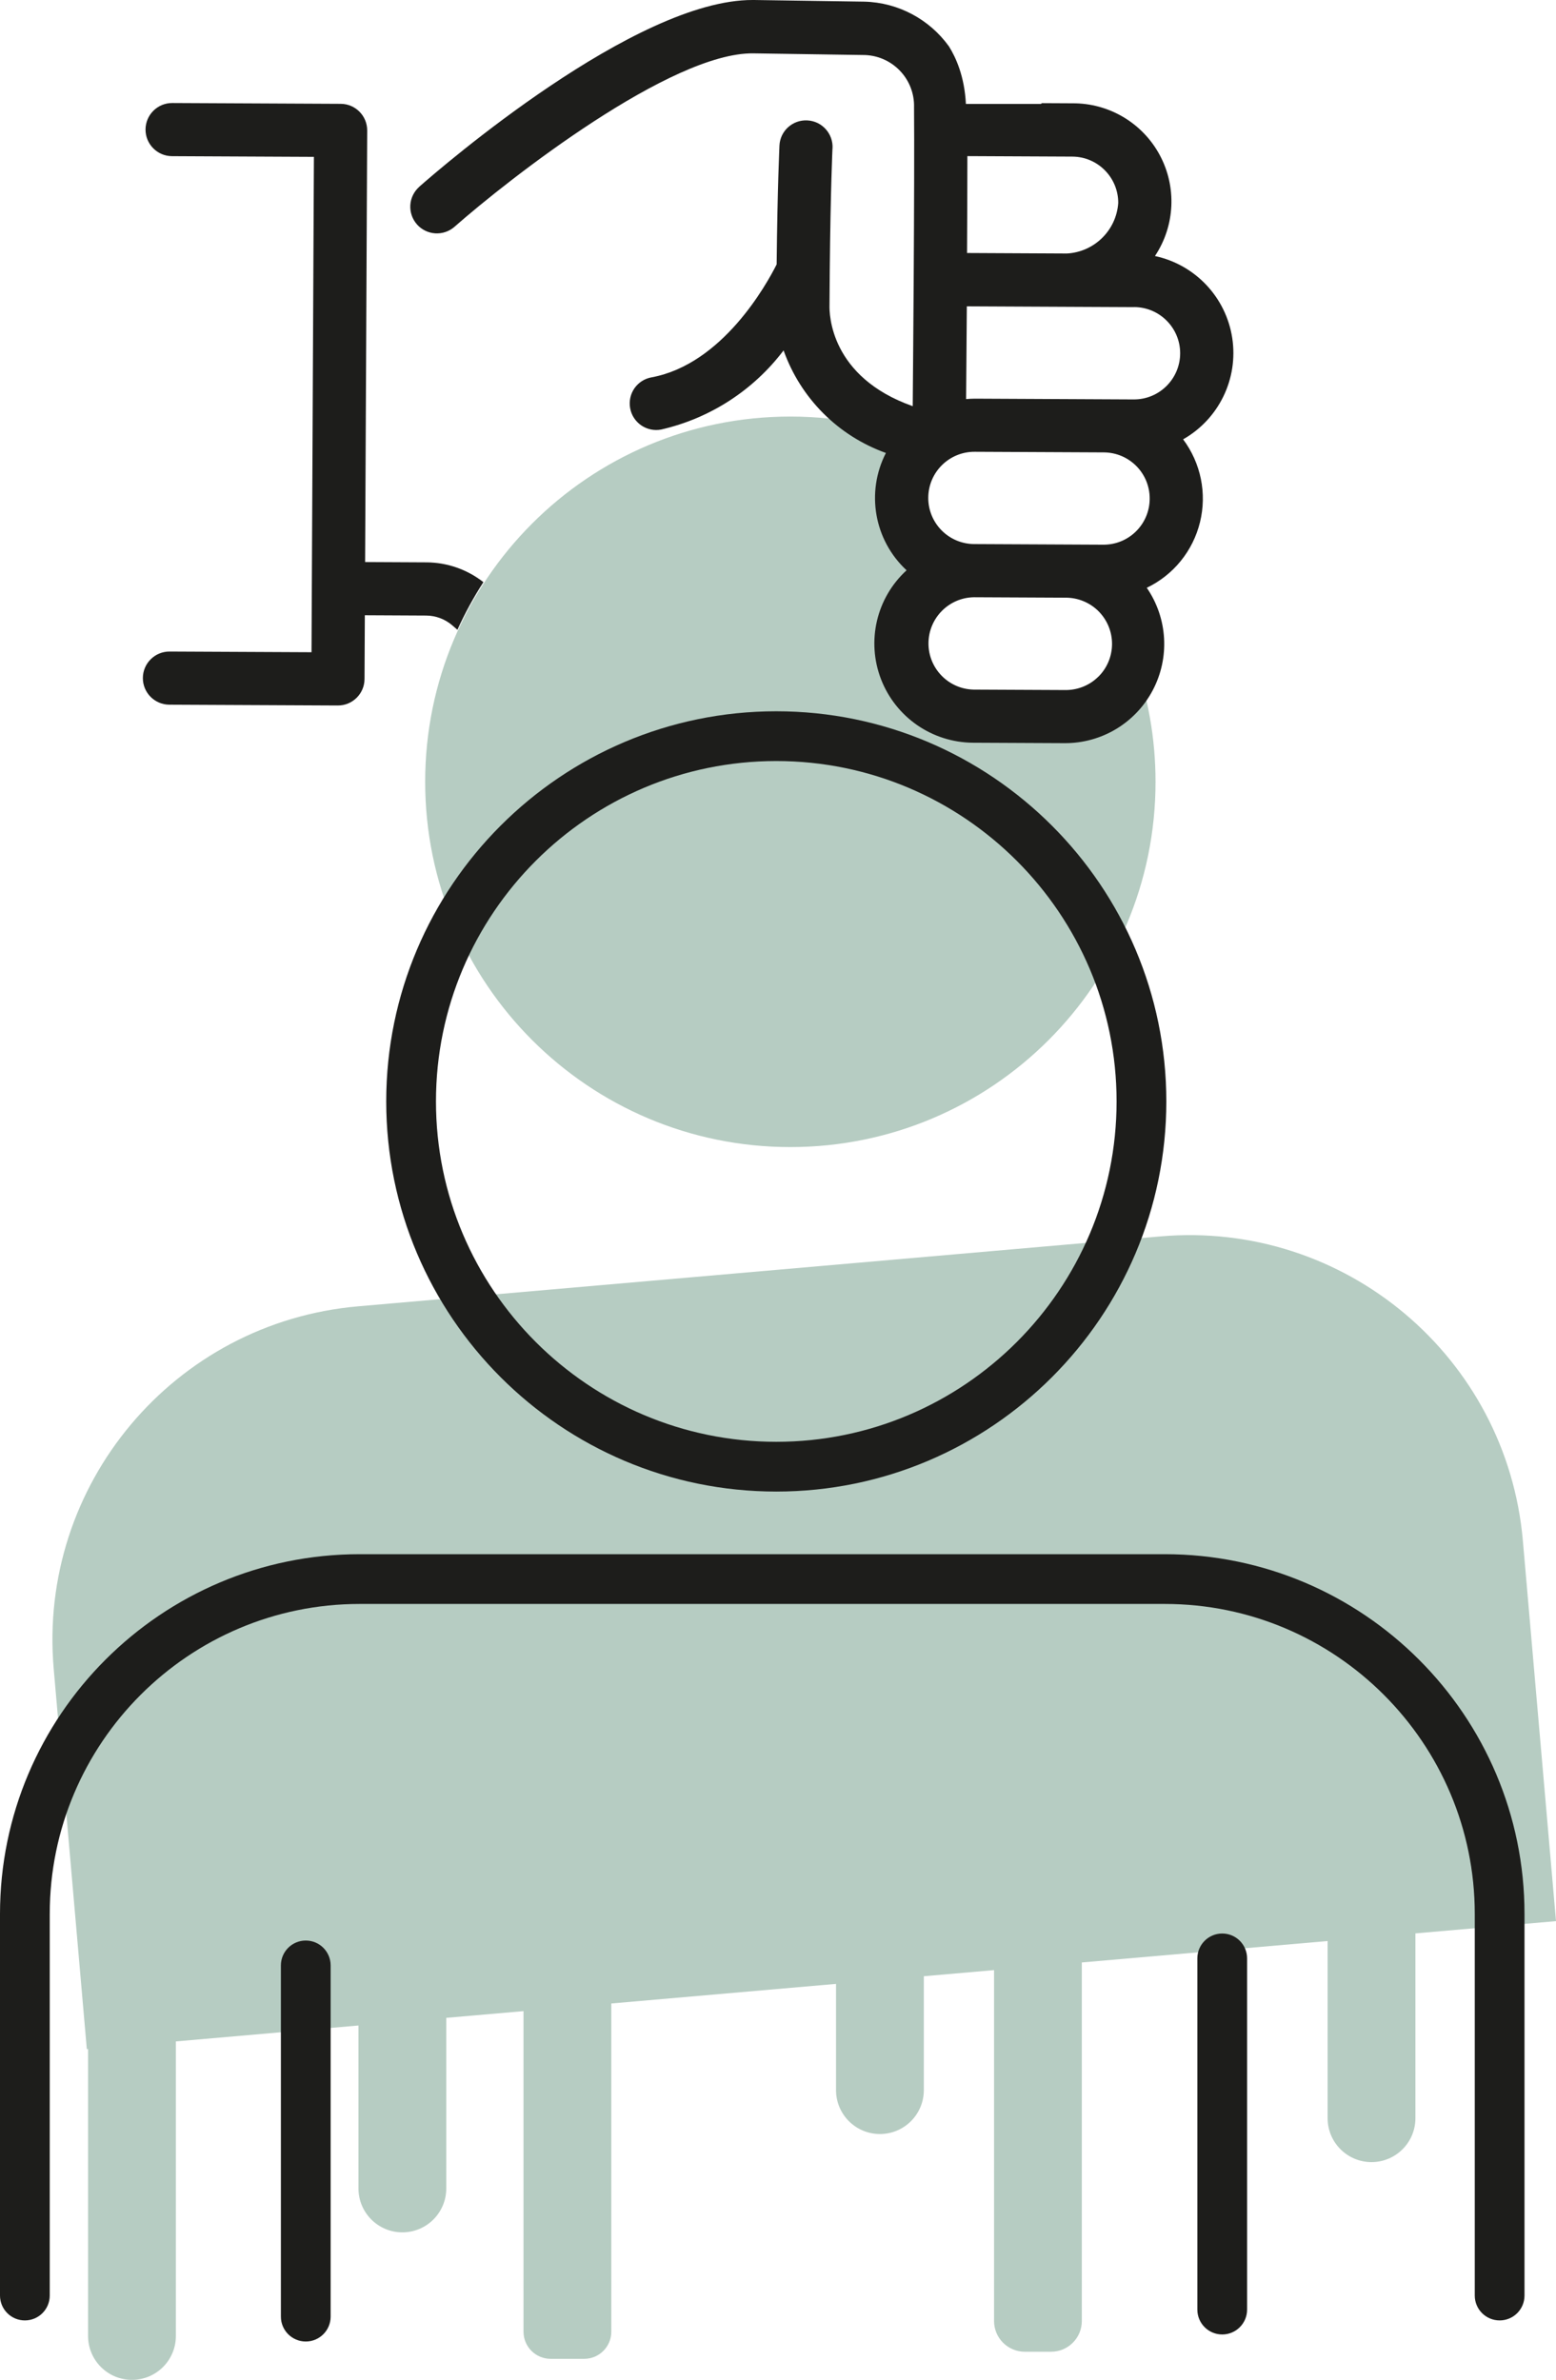
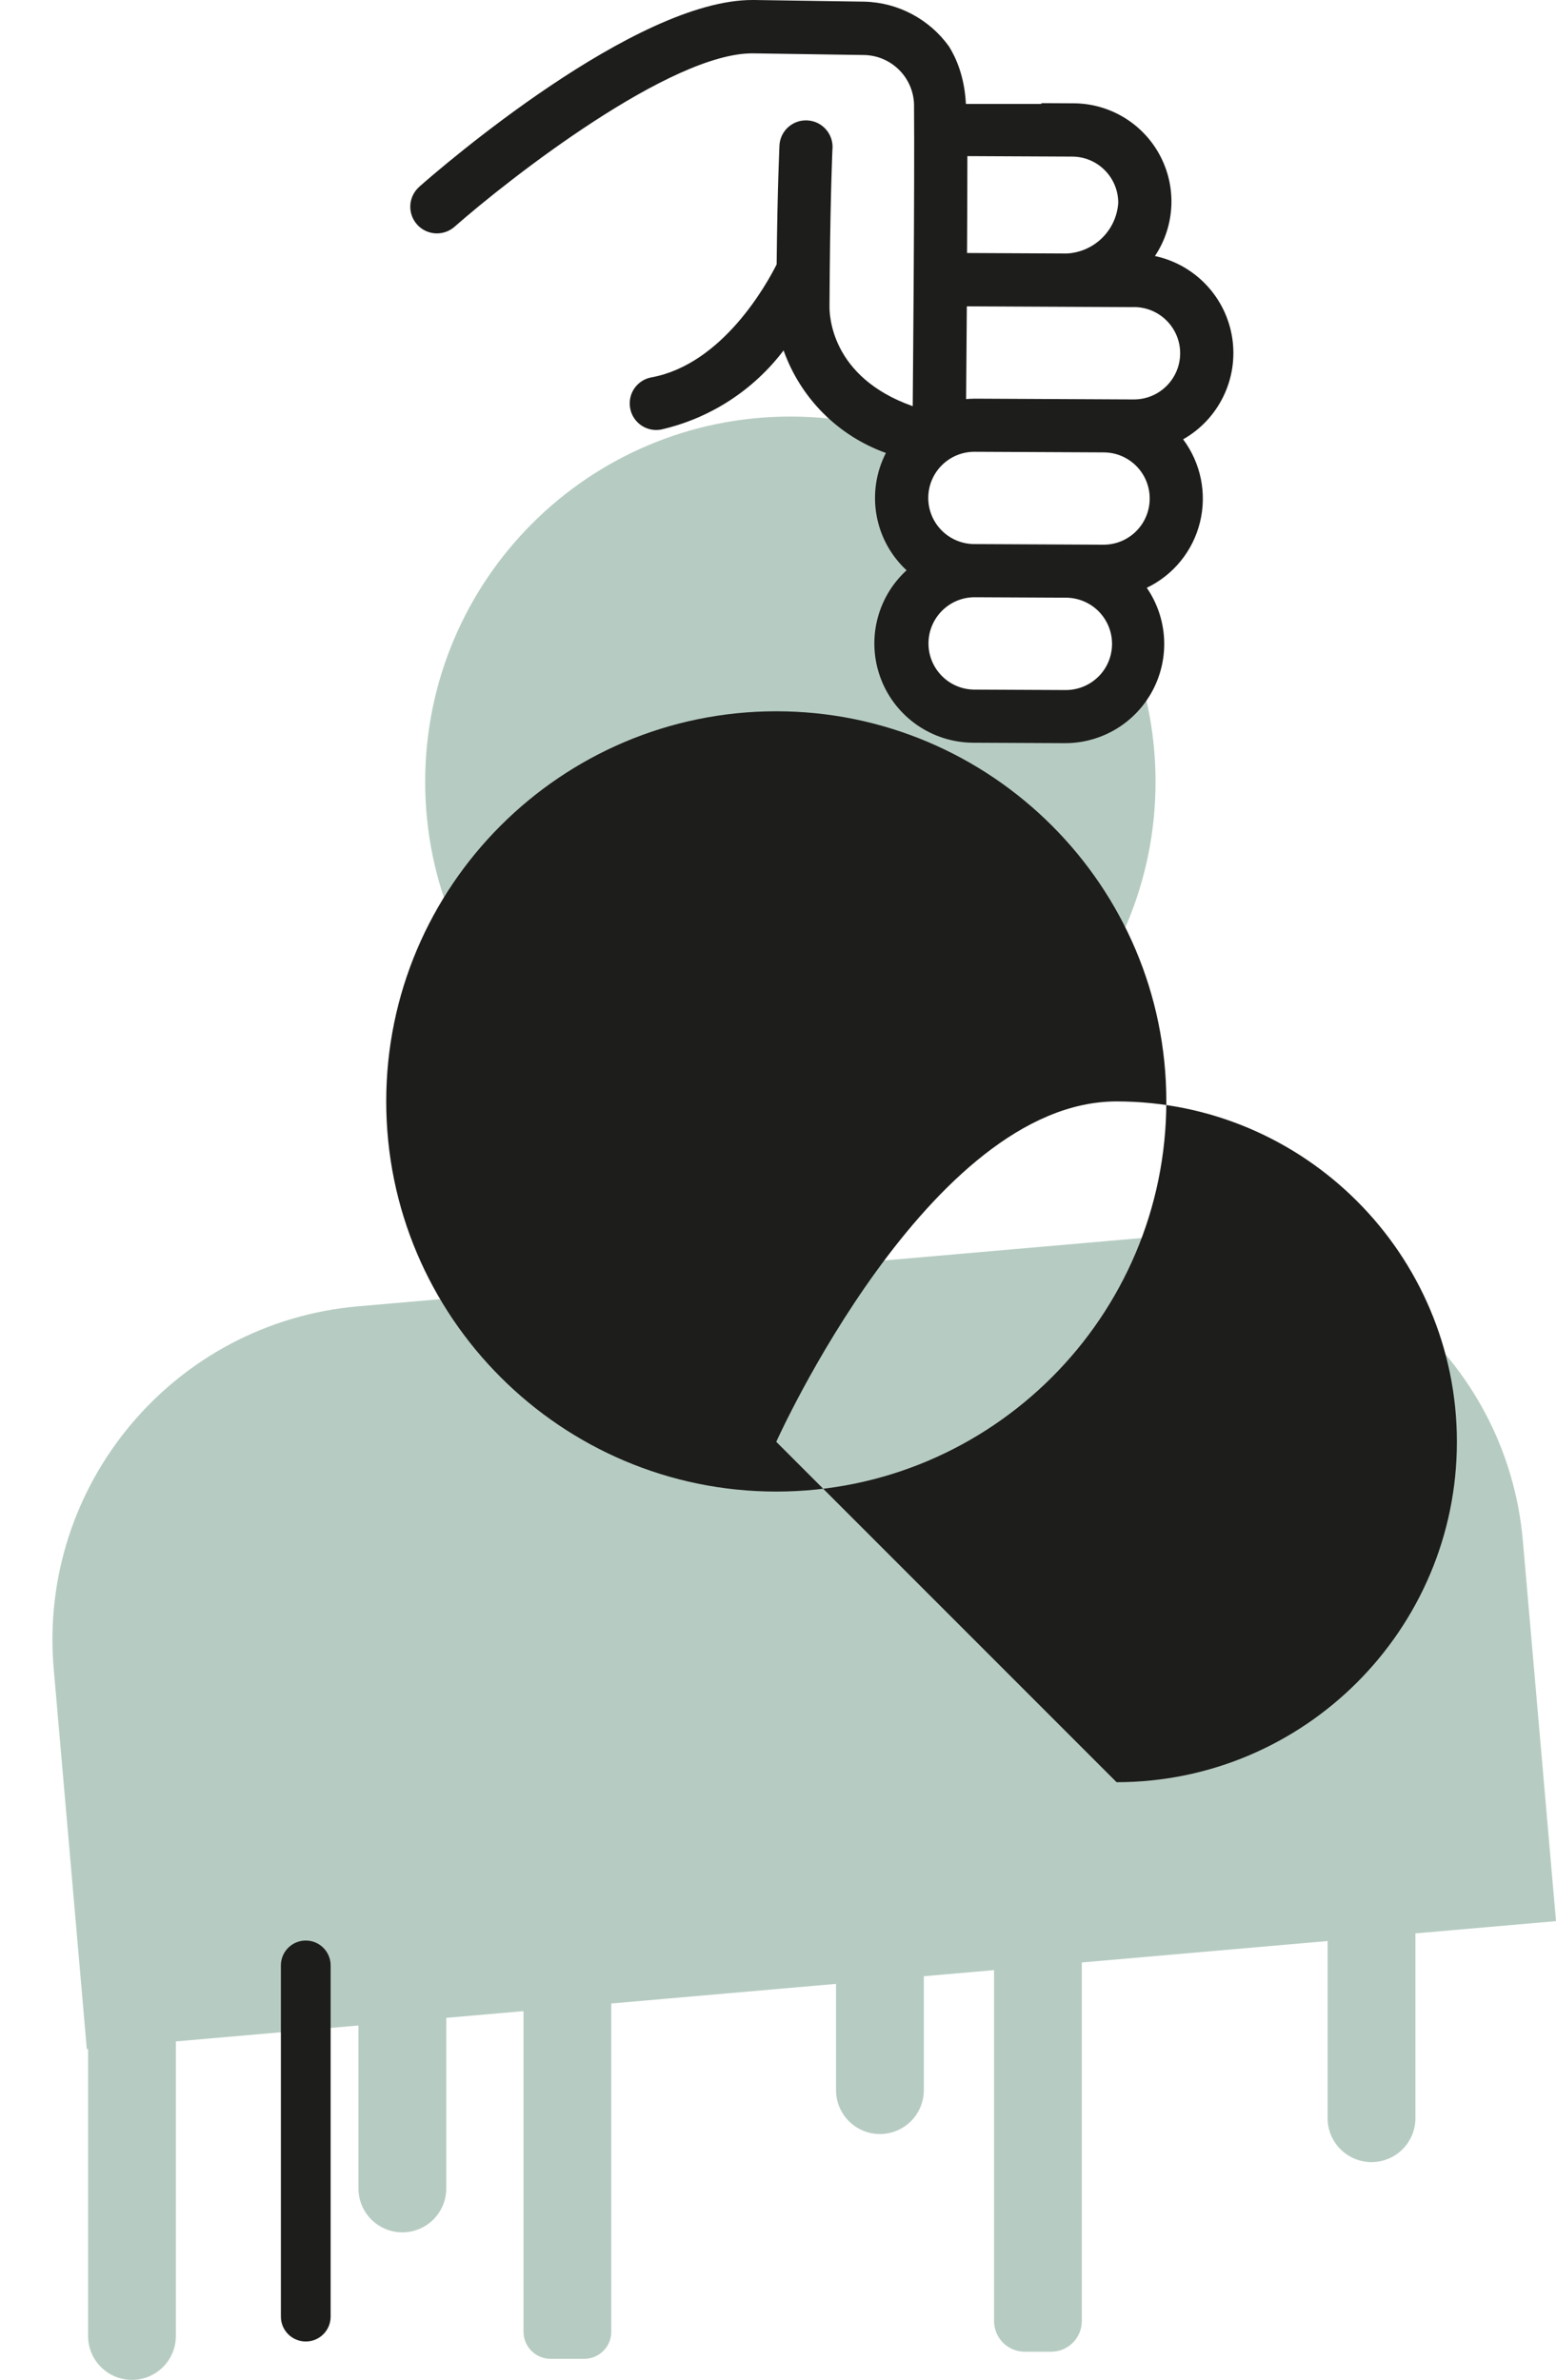
<svg xmlns="http://www.w3.org/2000/svg" id="Ebene_2" data-name="Ebene 2" viewBox="0 0 500.49 765.3">
  <defs>
    <style>
      .cls-1 {
        fill: #1d1d1b;
      }

      .cls-1, .cls-2 {
        stroke-width: 0px;
      }

      .cls-2 {
        fill: #b6ccc2;
        fill-rule: evenodd;
      }
    </style>
  </defs>
  <g id="Ebene_1-2" data-name="Ebene 1">
    <path class="cls-2" d="M500.49,617.78l-10.65-122.25c-5.16-59.25-57.38-103.1-116.63-97.93l-258,22.48c-59.25,5.16-103.1,57.38-97.93,116.63l10.65,122.25.4-.03v92.26c0,7.8,6.32,14.12,14.12,14.12h0c7.8,0,14.12-6.32,14.12-14.12v-94.72s58.73-5.12,58.73-5.12v52.4c0,7.8,6.32,14.12,14.12,14.12h0c7.8,0,14.12-6.32,14.12-14.12v-54.86s24.85-2.16,24.85-2.16v103.09c0,4.81,3.9,8.72,8.72,8.72h10.8c4.81,0,8.72-3.9,8.72-8.72v-105.55l72.28-6.3v34.16c0,7.8,6.32,14.12,14.12,14.12h0c7.8,0,14.12-6.32,14.12-14.12v-36.62s22.59-1.97,22.59-1.97v112.84c0,5.46,4.43,9.88,9.88,9.88h8.47c5.46,0,9.88-4.43,9.88-9.88v-115.3l79.06-6.89v56.97c0,7.8,6.32,14.12,14.12,14.12h0c7.8,0,14.12-6.32,14.12-14.12v-59.43l45.24-3.94Z" />
    <path class="cls-2" d="M364.64,211.31c-.09.46-.17.92-.28,1.38-5.77,23.98-32.79,23.09-51.4,16.02-9.71-3.69-18.52-12.12-15.8-23.46,1.5-6.23,5.54-10.86,10.63-14.15.81-3.47,2.28-6.75,4.27-9.78-3.26-.81-6.35-2.07-9.14-3.97-6.16-4.18-10.44-11.44-10.5-18.97-.06-6.71,3.65-11.84,8.97-14.56-14.44-6.34-30.39-9.87-47.17-9.87-64.87,0-117.46,52.59-117.46,117.46s52.59,117.46,117.46,117.46,117.46-52.59,117.46-117.46c0-14.09-2.48-27.59-7.03-40.11Z" />
    <g>
-       <path class="cls-1" d="M54.54,209.52c-4.72-.02-8.56,3.79-8.59,8.5-.02,4.72,3.79,8.56,8.5,8.59l54.21.26c4.72.02,8.56-3.79,8.59-8.5l.1-20.52,19.74.1c3.09.02,6.07,1.14,8.4,3.16l1.64,1.42c2.41-5.33,5.21-10.45,8.36-15.32-5.22-4.08-11.66-6.34-18.31-6.37l-19.74-.1.67-138.76c.02-4.72-3.79-8.56-8.5-8.59l-54.21-.26c-4.72-.02-8.56,3.79-8.59,8.5-.02,4.72,3.79,8.56,8.5,8.59l45.66.22-.77,159.3-45.66-.22Z" />
-       <path class="cls-1" d="M374.67,499.79H115.69c-63.79,0-115.69,51.9-115.69,115.69v122.71c0,4.42,3.58,8,8,8s8-3.58,8-8v-122.71c0-54.97,44.72-99.69,99.69-99.69h258.98c54.97,0,99.69,44.72,99.69,99.69v122.71c0,4.42,3.58,8,8,8s8-3.58,8-8v-122.71c0-63.79-51.9-115.69-115.69-115.69Z" />
      <path class="cls-1" d="M98.35,624.03c-4.42,0-8,3.58-8,8v112.94c0,4.42,3.58,8,8,8s8-3.58,8-8v-112.94c0-4.42-3.58-8-8-8Z" />
-       <path class="cls-1" d="M393.13,621.77c-4.42,0-8,3.58-8,8v112.94c0,4.42,3.58,8,8,8s8-3.58,8-8v-112.94c0-4.42-3.58-8-8-8Z" />
-       <path class="cls-1" d="M249.69,228.73c-69.18,0-125.46,56.28-125.46,125.46s56.28,125.46,125.46,125.46,125.46-56.28,125.46-125.46-56.28-125.46-125.46-125.46ZM249.69,463.65c-60.36,0-109.46-49.1-109.46-109.46s49.1-109.46,109.46-109.46,109.46,49.1,109.46,109.46-49.1,109.46-109.46,109.46Z" />
+       <path class="cls-1" d="M249.69,228.73c-69.18,0-125.46,56.28-125.46,125.46s56.28,125.46,125.46,125.46,125.46-56.28,125.46-125.46-56.28-125.46-125.46-125.46ZM249.69,463.65s49.1-109.46,109.46-109.46,109.46,49.1,109.46,109.46-49.1,109.46-109.46,109.46Z" />
      <path class="cls-1" d="M134.11,72.16c1.5,1.7,3.61,2.73,5.88,2.88,2.25.14,4.48-.6,6.2-2.11,17.79-15.65,69.68-56.12,96.13-55.77l35.25.53c4.43-.02,8.67,1.76,11.77,4.93,3.1,3.15,4.79,7.46,4.66,11.88.1,10.99.02,33.76-.11,55.25v.13c-.1,16.11-.24,31.49-.31,40.74-26.61-9.41-26.85-29.7-26.77-32.48.02-3.89.04-7.52.08-10.95v-.04c.26-26.57.88-39.29.88-39.47h.02c.22-4.72-3.41-8.74-8.12-8.96-4.72-.25-8.74,3.38-8.96,8.1,0,.58-.64,12.73-.9,38.2-3.24,6.44-17.4,32.09-40.21,36.32-2.25.39-4.24,1.67-5.54,3.53-1.3,1.89-1.78,4.2-1.37,6.42.41,2.25,1.69,4.21,3.58,5.51,1.89,1.28,4.2,1.76,6.42,1.32,15.71-3.6,29.63-12.61,39.35-25.44,5.47,15.38,17.54,27.48,32.91,32.98-6.49,12.65-3.78,28.06,6.65,37.73-9.7,8.88-12.95,22.77-8.22,35.03,4.73,12.24,16.46,20.35,29.61,20.42l29.4.14c11.86.08,22.8-6.45,28.36-16.95,5.57-10.5,4.85-23.21-1.89-33.01,8.59-4.12,14.86-11.86,17.12-21.1,2.27-9.25.27-19.02-5.43-26.64,11.51-6.53,17.81-19.5,15.8-32.59-2.01-13.09-11.9-23.58-24.86-26.36,6.48-9.72,7.07-22.24,1.51-32.53-5.56-10.29-16.34-16.66-28.02-16.58l-9.81-.05-.4.25h-24.09c-.44-8.86-3.23-14.96-5.45-18.5-6.26-8.7-16.28-14.11-27.18-14.39L242.56,0h-.4c-37.74-.18-100.27,53.85-107.28,60.03v.02c-1.7,1.5-2.75,3.61-2.9,5.88-.14,2.27.62,4.52,2.13,6.22h0ZM353.18,217.7c-2.86,2.79-6.72,4.28-10.7,4.2h-.02l-29.31-.14c-8.1-.19-14.54-6.83-14.5-14.91.04-8.1,6.55-14.68,14.65-14.79l29.33.14c3.98-.05,7.83,1.51,10.66,4.3,2.83,2.82,4.42,6.63,4.4,10.64-.02,3.98-1.64,7.8-4.5,10.57ZM311.15,50.2l33.76.16c8.19.04,14.81,6.73,14.77,14.91h0c-.6,8.81-7.69,15.76-16.5,16.25l-32.13-.16c.05-11.1.11-22.05.11-31.18ZM310.98,98.51l53.89.26-.02-.02c8.17.06,14.77,6.72,14.75,14.89h0c-.04,8.21-6.7,14.83-14.91,14.81l-51.09-.25c-.98,0-1.94.06-2.85.14.04-7.59.15-18.22.23-29.84ZM313.51,145.28l41.52.2c8.21.04,14.81,6.7,14.77,14.91s-6.7,14.81-14.91,14.77h-.02l-41.5-.2c-8.21-.04-14.83-6.7-14.79-14.91.04-8.21,6.73-14.81,14.94-14.77Z" />
    </g>
  </g>
</svg>